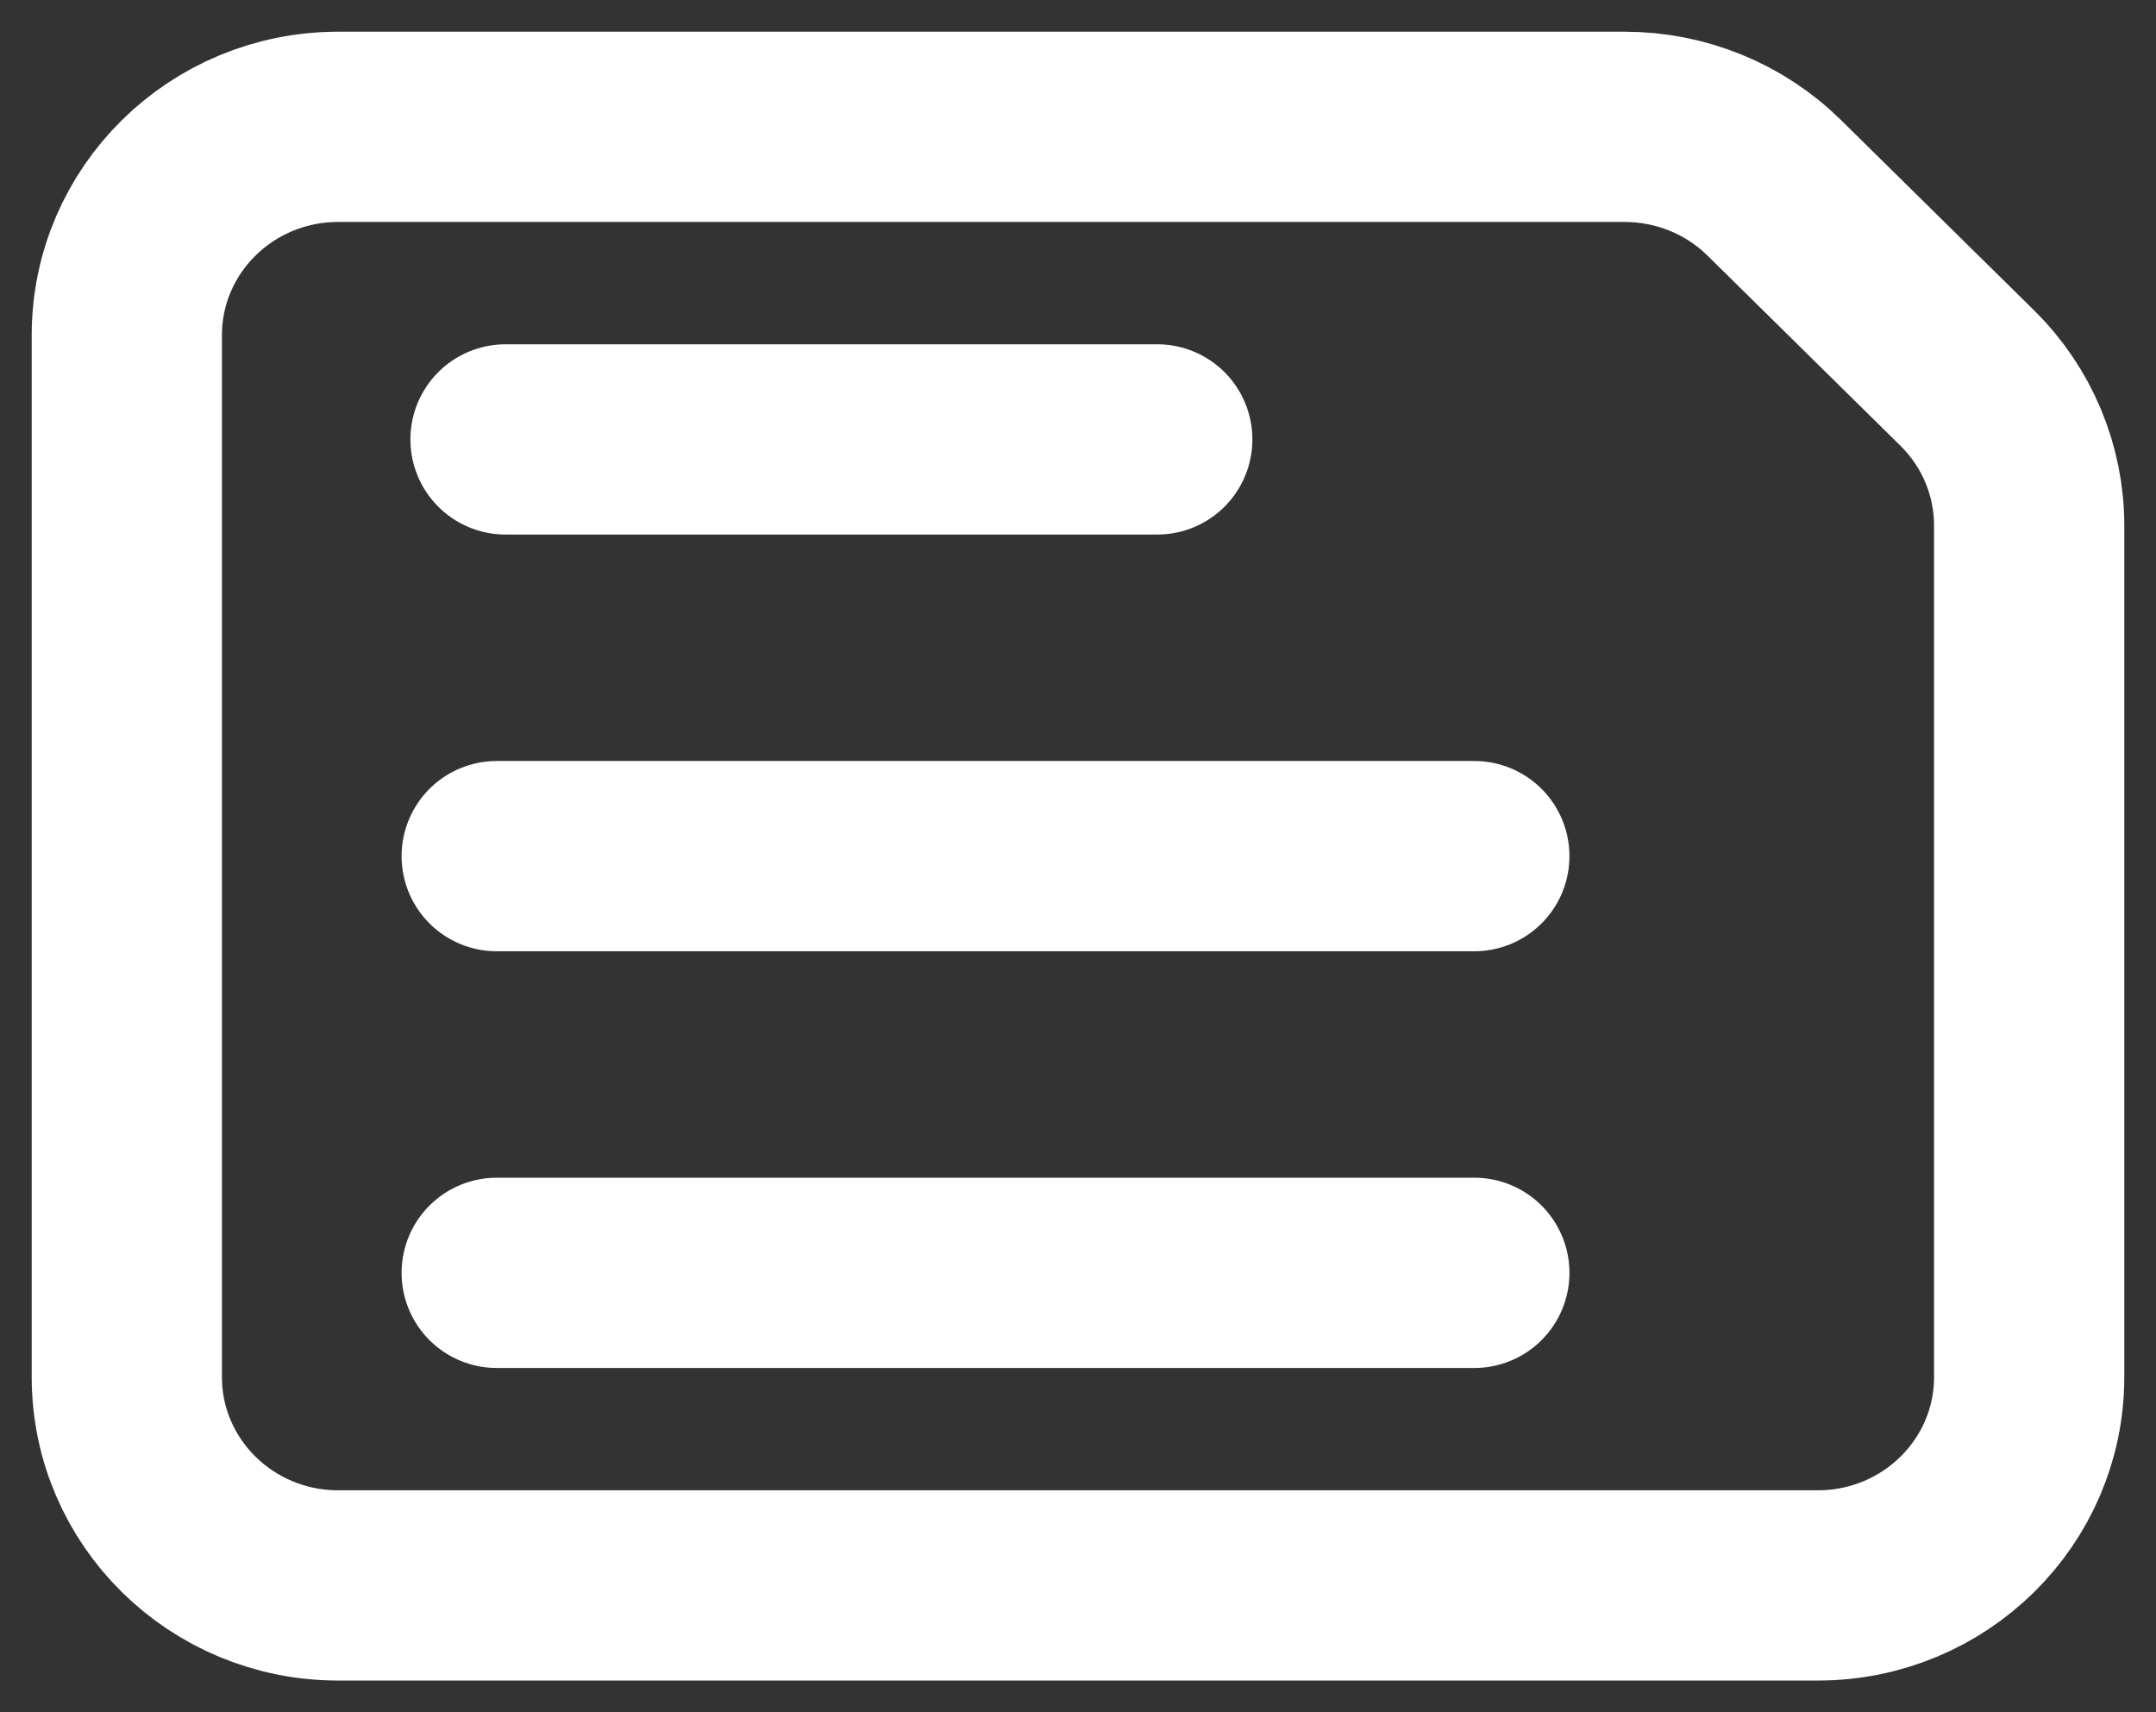
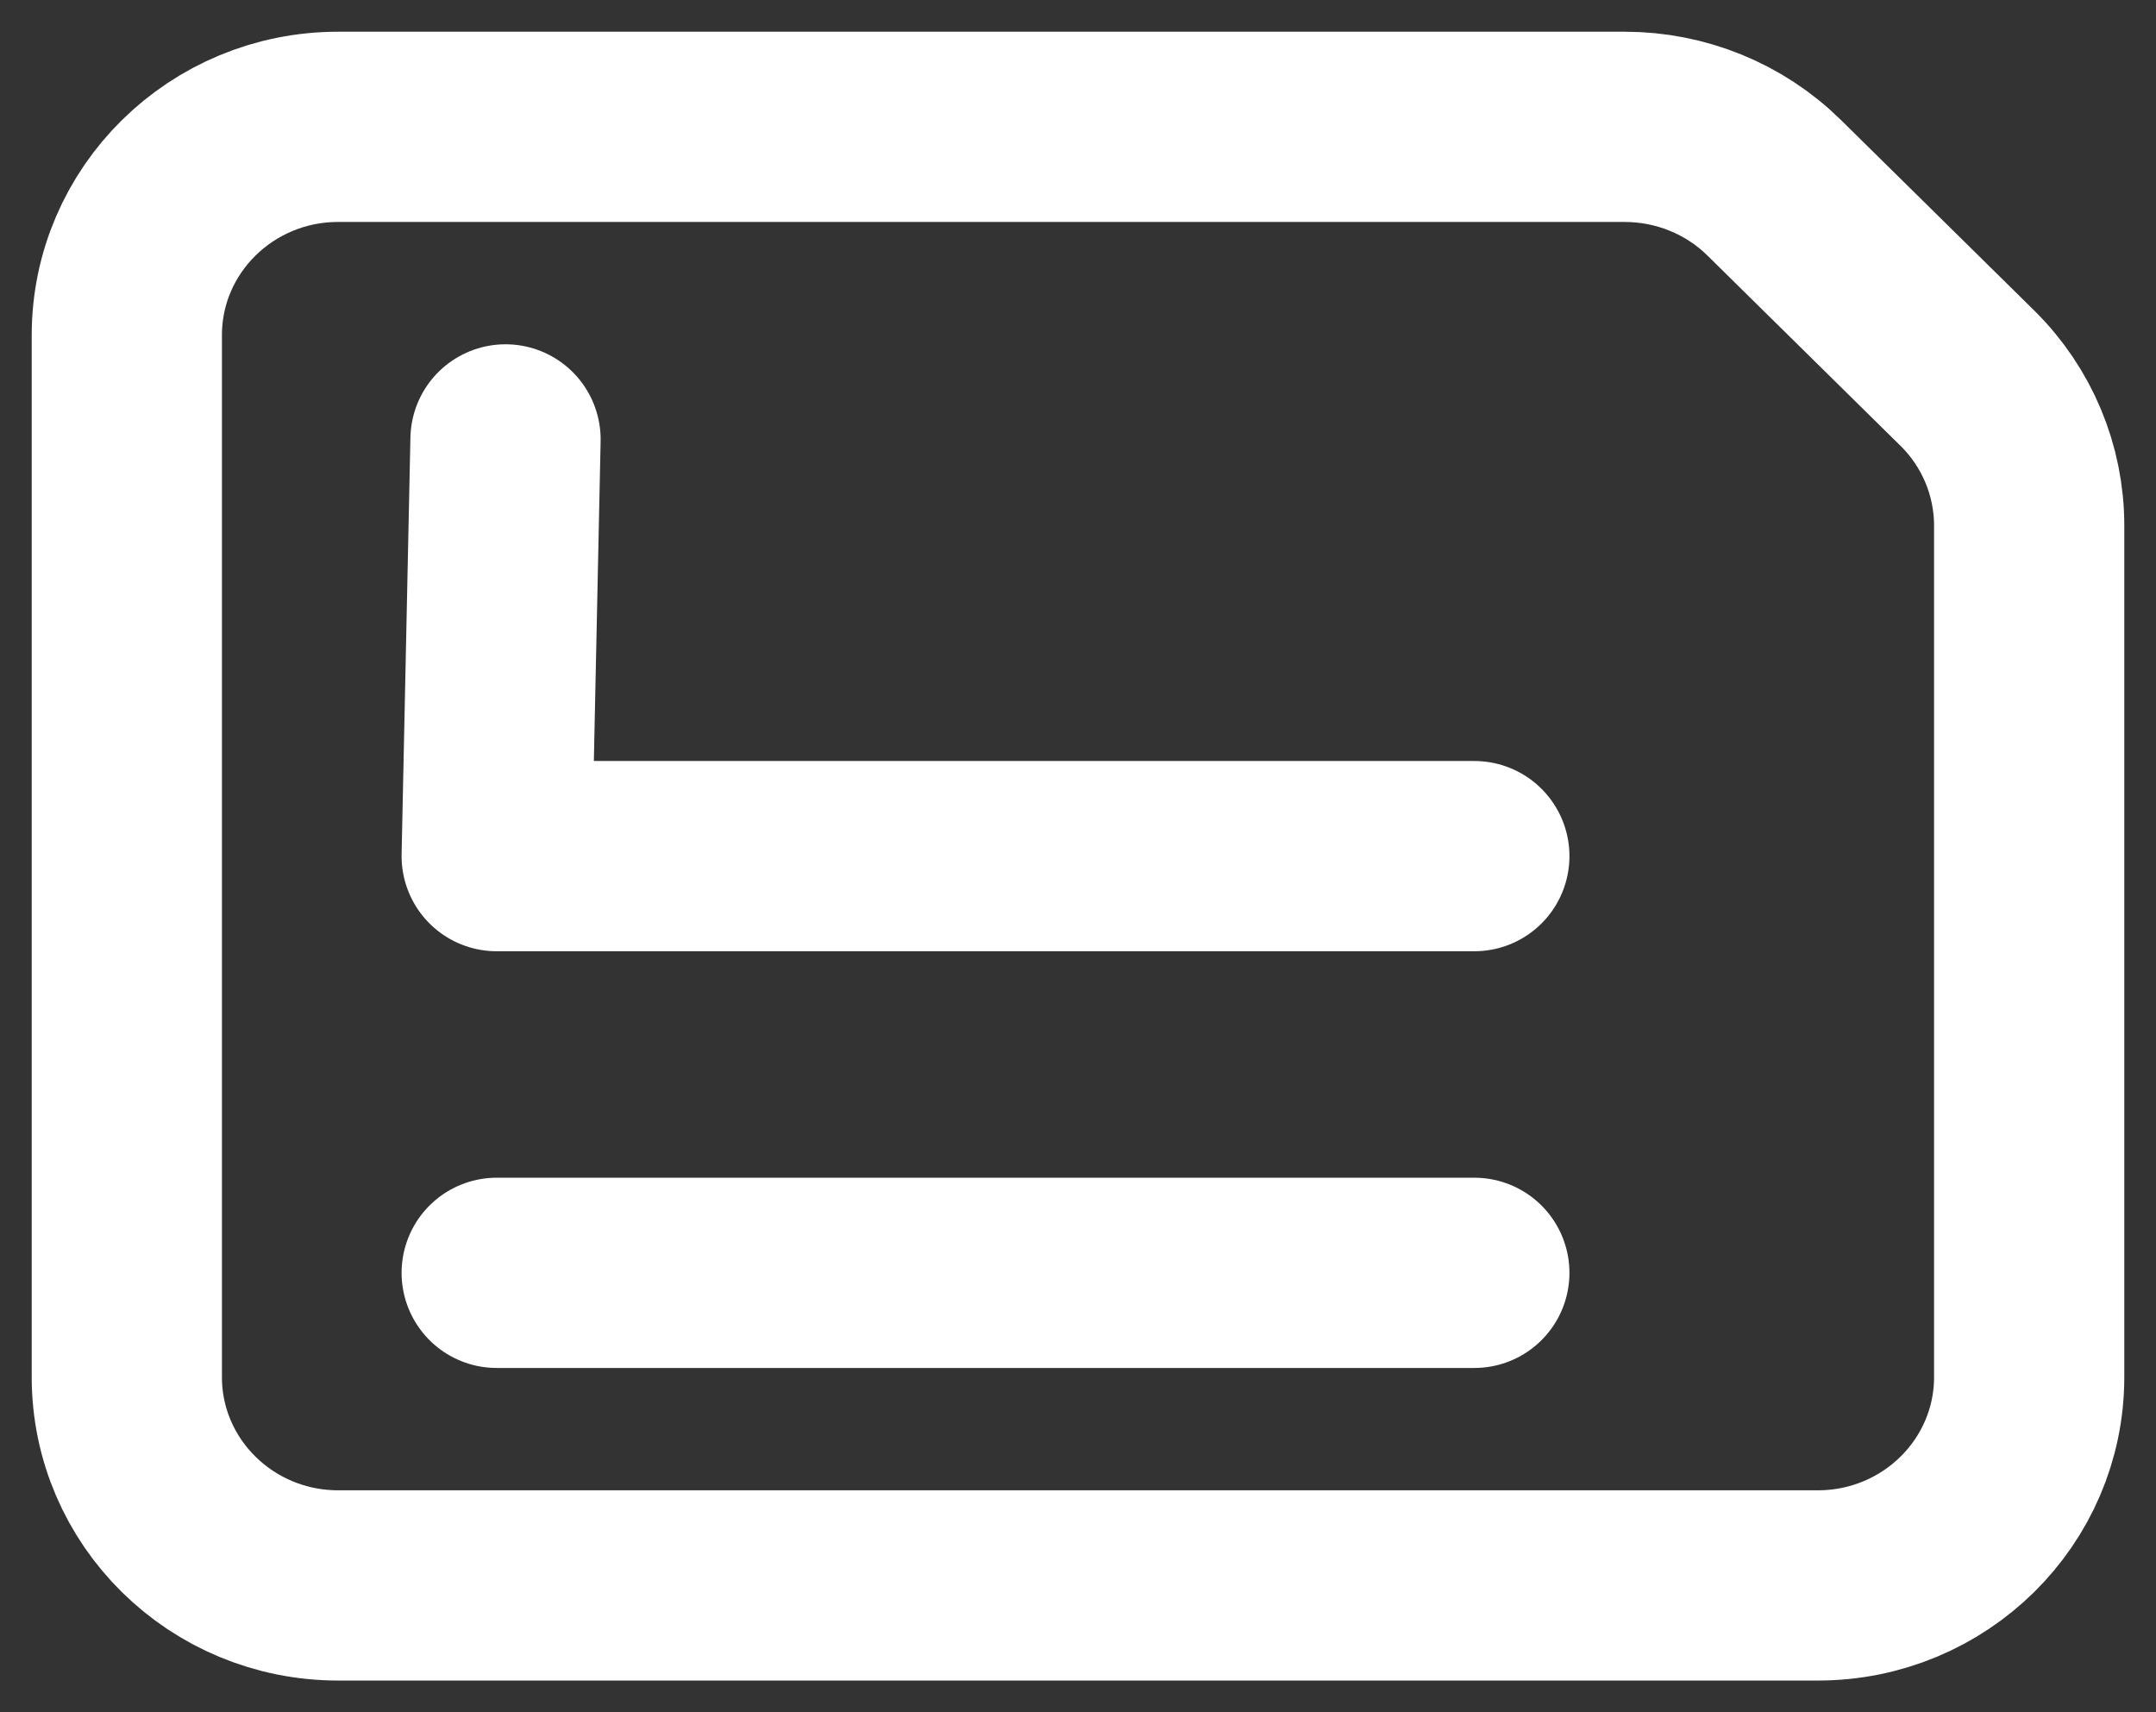
<svg xmlns="http://www.w3.org/2000/svg" width="34" height="27" viewBox="0 0 34 27" fill="none">
  <rect x="0" y="0" width="34" height="27" fill="#333333" stroke="none" />
-   <path d="M23.25 20.071L7.833 20.071M23.25 13.5L7.833 13.5M18.25 6.929L7.972 6.929M32 8.288V21.714C32 23.53 30.508 25 28.667 25L5.333 25C3.492 25 2 23.53 2 21.714L2 5.286C2 3.47 3.492 2 5.333 2L25.621 2C26.504 2 27.354 2.345 27.979 2.961L31.025 5.963C31.65 6.579 32 7.417 32 8.288Z" stroke="white" stroke-width="3" stroke-linecap="round" stroke-linejoin="round" />
+   <path d="M23.25 20.071L7.833 20.071M23.25 13.5L7.833 13.5L7.972 6.929M32 8.288V21.714C32 23.53 30.508 25 28.667 25L5.333 25C3.492 25 2 23.53 2 21.714L2 5.286C2 3.47 3.492 2 5.333 2L25.621 2C26.504 2 27.354 2.345 27.979 2.961L31.025 5.963C31.65 6.579 32 7.417 32 8.288Z" stroke="white" stroke-width="3" stroke-linecap="round" stroke-linejoin="round" />
</svg>